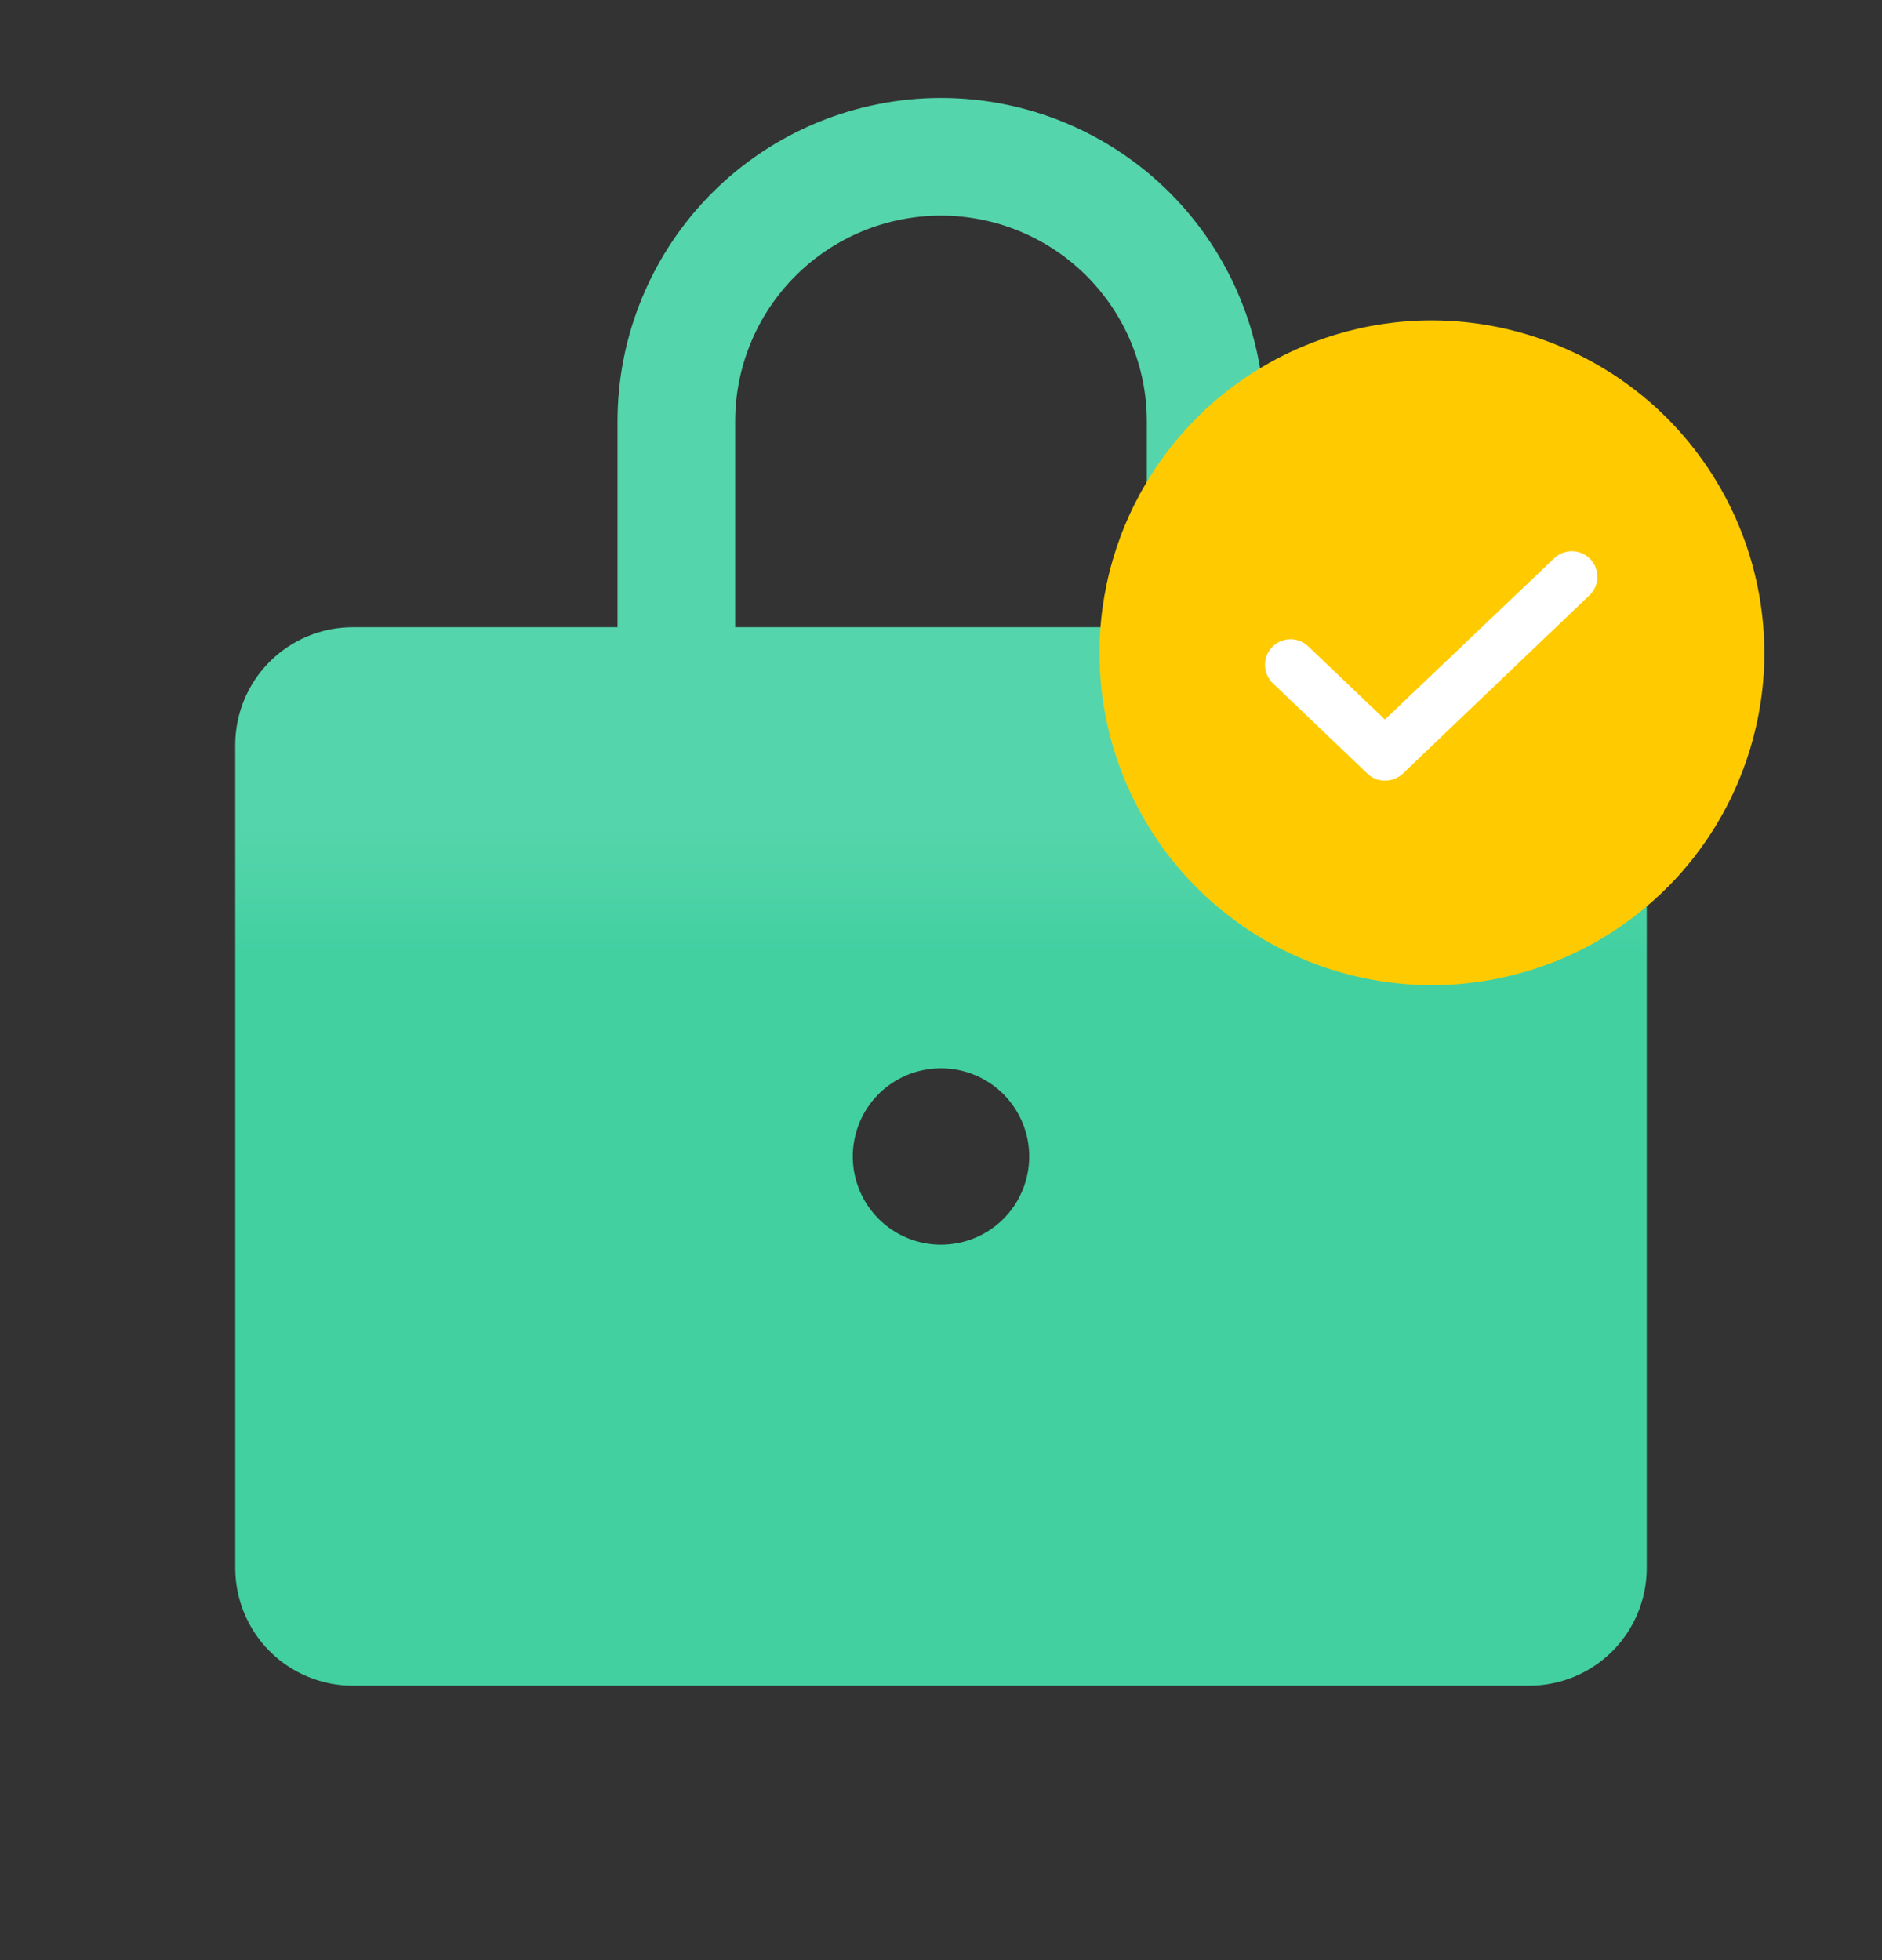
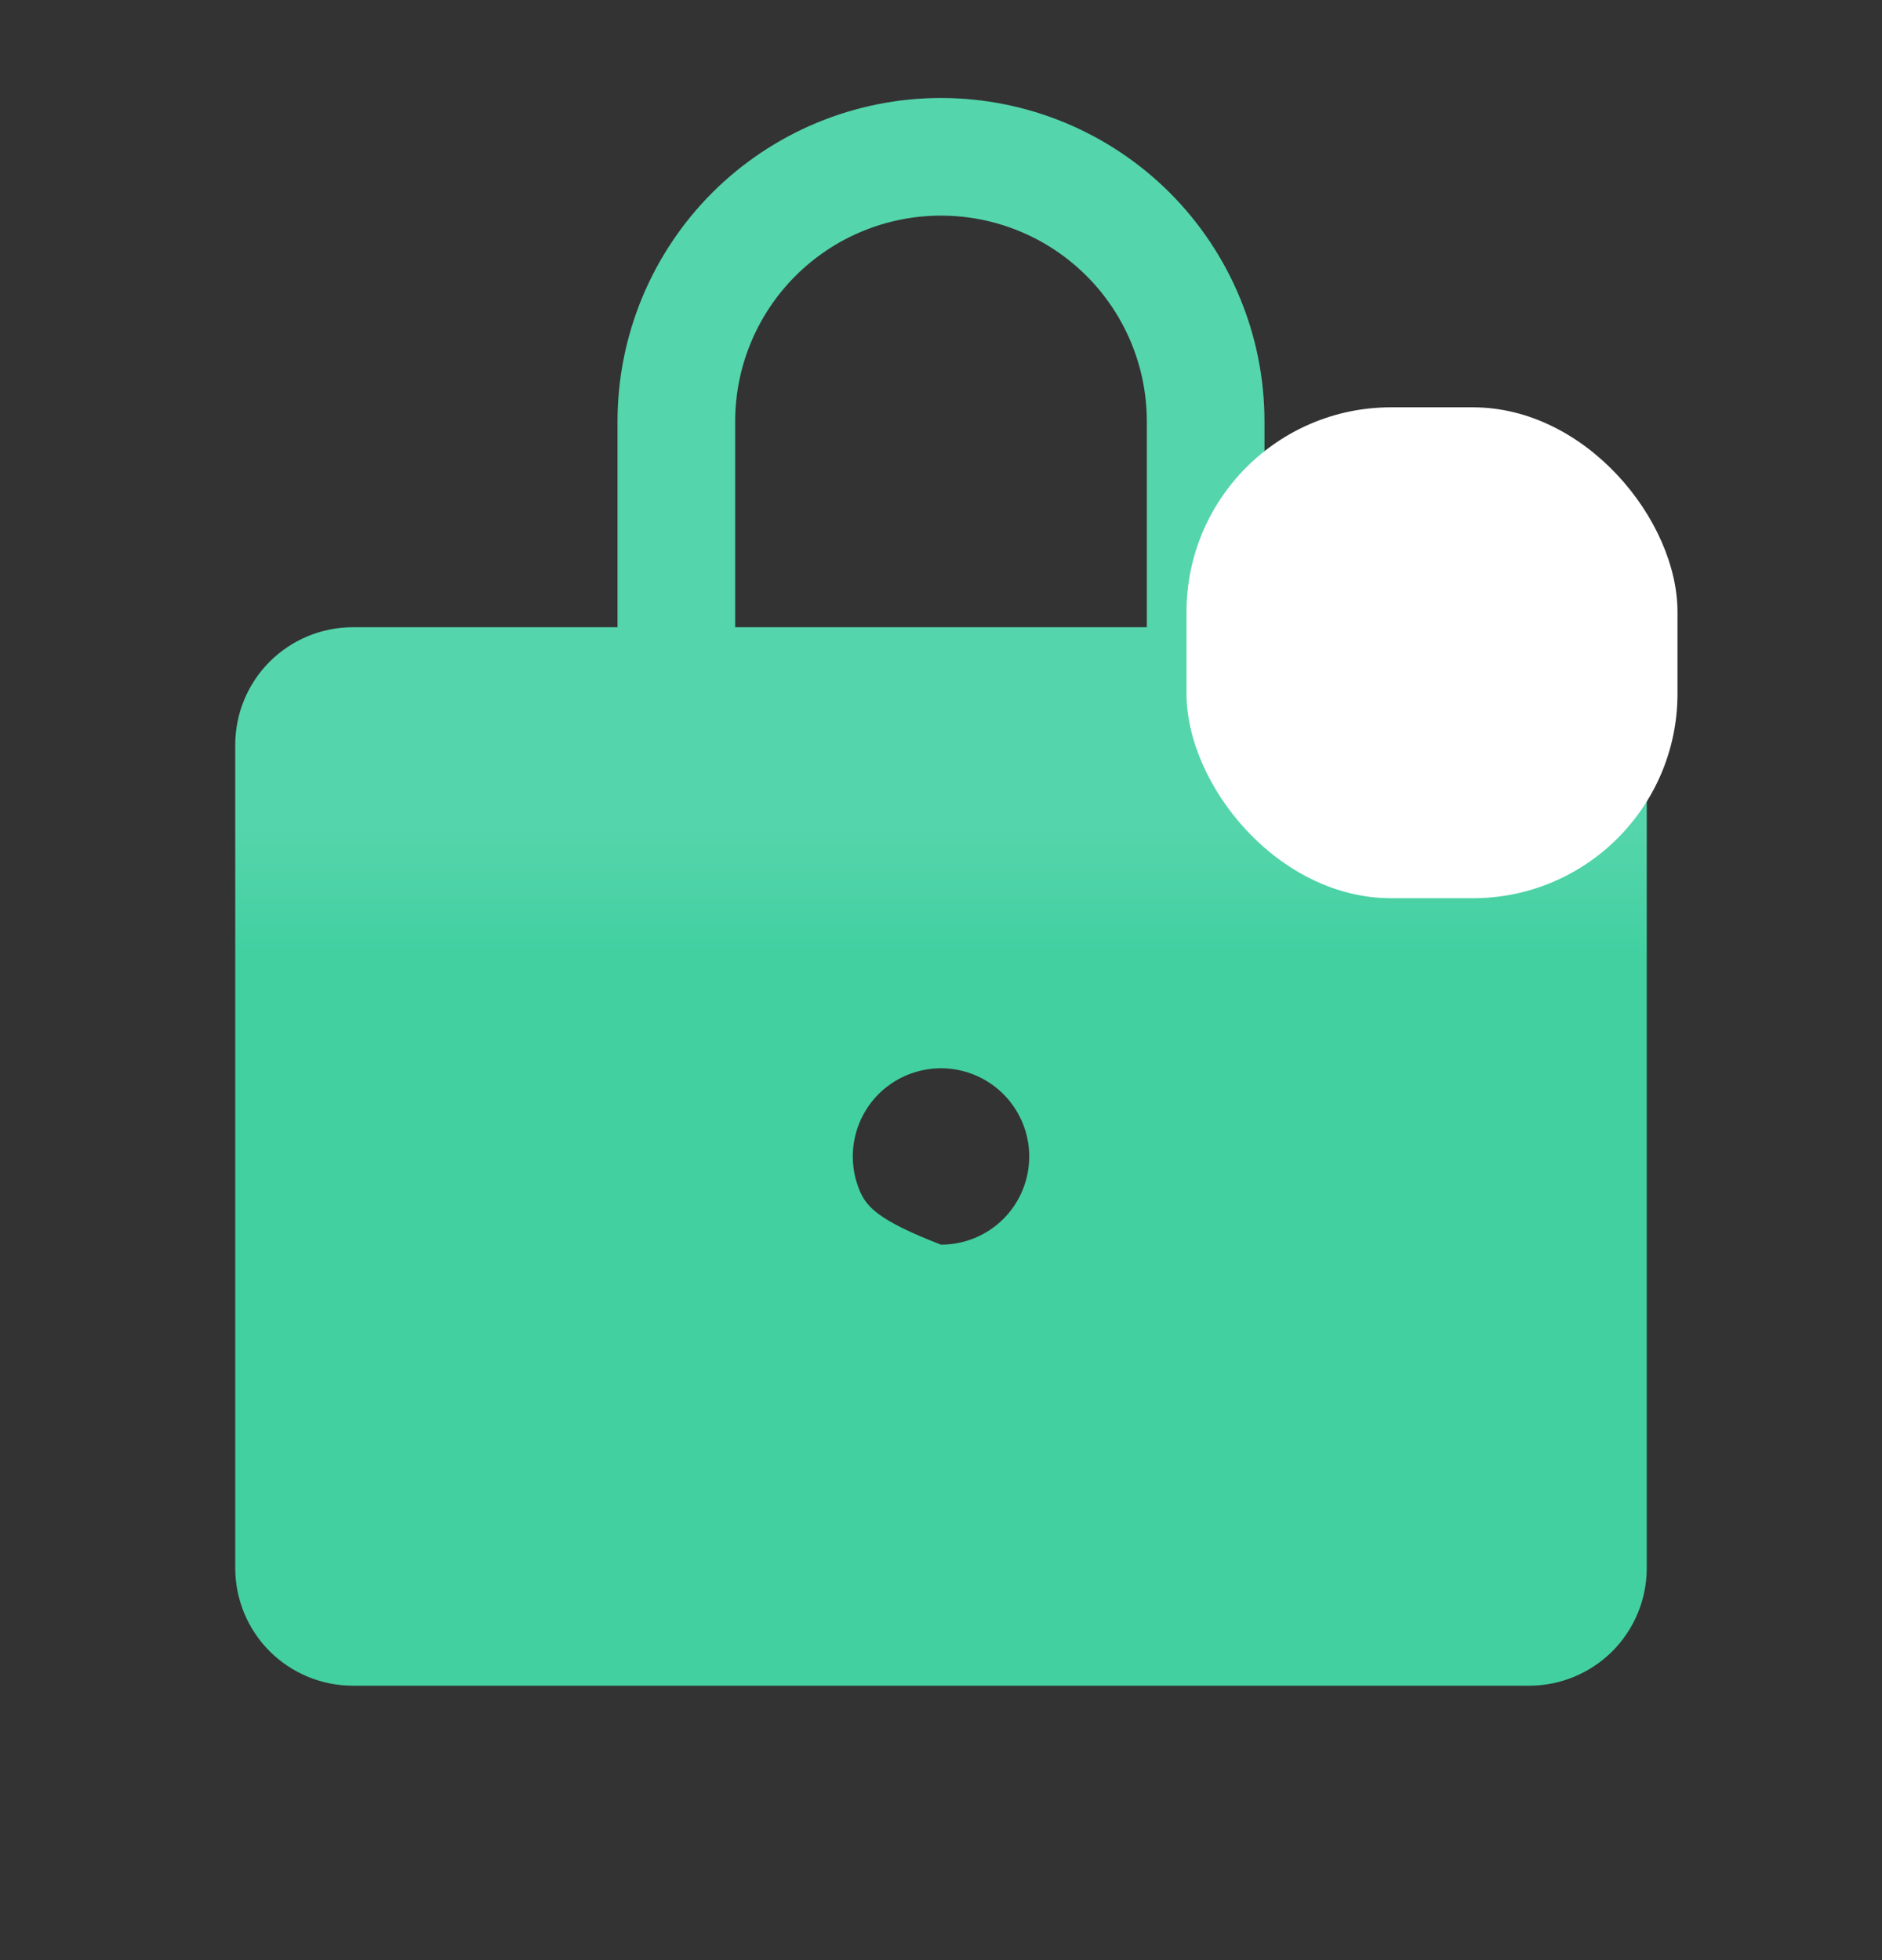
<svg xmlns="http://www.w3.org/2000/svg" width="24" height="25" viewBox="0 0 24 25" fill="none">
  <rect x="0" y="0" width="24" height="25" fill="#333333" stroke="none" />
-   <path d="M19.5 8L16.125 8V5.375C16.125 4.281 15.69 3.232 14.917 2.458C14.143 1.685 13.094 1.25 12 1.25C10.906 1.25 9.857 1.685 9.083 2.458C8.31 3.232 7.875 4.281 7.875 5.375V8L4.5 8C4.102 8 3.721 8.158 3.439 8.439C3.158 8.721 3 9.102 3 9.5V20C3 20.398 3.158 20.779 3.439 21.061C3.721 21.342 4.102 21.5 4.5 21.5L19.5 21.5C19.898 21.5 20.279 21.342 20.561 21.061C20.842 20.779 21 20.398 21 20V9.5C21 9.102 20.842 8.721 20.561 8.439C20.279 8.158 19.898 8 19.5 8ZM12 15.875C11.777 15.875 11.56 15.809 11.375 15.685C11.19 15.562 11.046 15.386 10.961 15.181C10.876 14.975 10.853 14.749 10.897 14.53C10.94 14.312 11.047 14.112 11.204 13.954C11.362 13.797 11.562 13.69 11.78 13.647C11.999 13.603 12.225 13.626 12.431 13.711C12.636 13.796 12.812 13.94 12.935 14.125C13.059 14.31 13.125 14.527 13.125 14.75C13.125 15.048 13.007 15.335 12.796 15.546C12.585 15.757 12.298 15.875 12 15.875ZM14.625 8L9.375 8V5.375C9.375 4.679 9.652 4.011 10.144 3.519C10.636 3.027 11.304 2.75 12 2.75C12.696 2.75 13.364 3.027 13.856 3.519C14.348 4.011 14.625 4.679 14.625 5.375V8Z" fill="#42D0A1" />
+   <path d="M19.5 8L16.125 8V5.375C16.125 4.281 15.69 3.232 14.917 2.458C14.143 1.685 13.094 1.25 12 1.25C10.906 1.25 9.857 1.685 9.083 2.458C8.31 3.232 7.875 4.281 7.875 5.375V8L4.5 8C4.102 8 3.721 8.158 3.439 8.439C3.158 8.721 3 9.102 3 9.5V20C3 20.398 3.158 20.779 3.439 21.061C3.721 21.342 4.102 21.5 4.5 21.5L19.5 21.5C19.898 21.5 20.279 21.342 20.561 21.061C20.842 20.779 21 20.398 21 20V9.5C21 9.102 20.842 8.721 20.561 8.439C20.279 8.158 19.898 8 19.5 8ZM12 15.875C11.19 15.562 11.046 15.386 10.961 15.181C10.876 14.975 10.853 14.749 10.897 14.53C10.94 14.312 11.047 14.112 11.204 13.954C11.362 13.797 11.562 13.69 11.78 13.647C11.999 13.603 12.225 13.626 12.431 13.711C12.636 13.796 12.812 13.94 12.935 14.125C13.059 14.31 13.125 14.527 13.125 14.75C13.125 15.048 13.007 15.335 12.796 15.546C12.585 15.757 12.298 15.875 12 15.875ZM14.625 8L9.375 8V5.375C9.375 4.679 9.652 4.011 10.144 3.519C10.636 3.027 11.304 2.75 12 2.75C12.696 2.75 13.364 3.027 13.856 3.519C14.348 4.011 14.625 4.679 14.625 5.375V8Z" fill="#42D0A1" />
  <path d="M19.5 8L16.125 8V5.375C16.125 4.281 15.69 3.232 14.917 2.458C14.143 1.685 13.094 1.25 12 1.25C10.906 1.25 9.857 1.685 9.083 2.458C8.31 3.232 7.875 4.281 7.875 5.375V8L4.5 8C4.102 8 3.721 8.158 3.439 8.439C3.158 8.721 3 9.102 3 9.5V20C3 20.398 3.158 20.779 3.439 21.061C3.721 21.342 4.102 21.5 4.5 21.5L19.5 21.5C19.898 21.5 20.279 21.342 20.561 21.061C20.842 20.779 21 20.398 21 20V9.5C21 9.102 20.842 8.721 20.561 8.439C20.279 8.158 19.898 8 19.5 8ZM12 15.875C11.777 15.875 11.56 15.809 11.375 15.685C11.19 15.562 11.046 15.386 10.961 15.181C10.876 14.975 10.853 14.749 10.897 14.53C10.94 14.312 11.047 14.112 11.204 13.954C11.362 13.797 11.562 13.69 11.78 13.647C11.999 13.603 12.225 13.626 12.431 13.711C12.636 13.796 12.812 13.94 12.935 14.125C13.059 14.31 13.125 14.527 13.125 14.75C13.125 15.048 13.007 15.335 12.796 15.546C12.585 15.757 12.298 15.875 12 15.875ZM14.625 8L9.375 8V5.375C9.375 4.679 9.652 4.011 10.144 3.519C10.636 3.027 11.304 2.75 12 2.75C12.696 2.75 13.364 3.027 13.856 3.519C14.348 4.011 14.625 4.679 14.625 5.375V8Z" fill="url(#paint0_linear_4422_1989)" />
  <rect x="15.131" y="5.195" width="6.261" height="6.261" rx="2.609" fill="white" />
-   <path d="M18.261 4.086C17.422 4.086 16.603 4.335 15.905 4.801C15.208 5.267 14.665 5.929 14.344 6.703C14.023 7.478 13.939 8.33 14.103 9.153C14.267 9.975 14.67 10.73 15.263 11.323C15.856 11.916 16.611 12.32 17.434 12.483C18.256 12.647 19.108 12.563 19.883 12.242C20.657 11.921 21.32 11.378 21.785 10.681C22.251 9.984 22.5 9.164 22.5 8.326C22.498 7.202 22.05 6.125 21.256 5.33C20.461 4.536 19.384 4.089 18.261 4.086ZM20.278 7.584L17.89 9.866C17.828 9.924 17.746 9.957 17.661 9.956C17.62 9.957 17.579 9.949 17.54 9.934C17.502 9.918 17.467 9.895 17.437 9.866L16.243 8.725C16.21 8.696 16.183 8.661 16.164 8.621C16.145 8.582 16.134 8.539 16.132 8.495C16.13 8.451 16.136 8.407 16.152 8.366C16.167 8.325 16.191 8.287 16.221 8.255C16.251 8.223 16.287 8.198 16.328 8.18C16.368 8.163 16.412 8.153 16.455 8.153C16.499 8.153 16.543 8.162 16.584 8.179C16.624 8.196 16.661 8.221 16.691 8.252L17.661 9.177L19.83 7.111C19.893 7.056 19.976 7.027 20.06 7.031C20.144 7.035 20.223 7.071 20.281 7.132C20.339 7.193 20.371 7.274 20.37 7.358C20.37 7.443 20.337 7.523 20.278 7.584Z" fill="#FFCB00" />
  <defs>
    <linearGradient id="paint0_linear_4422_1989" x1="12" y1="1.25" x2="12" y2="21.5" gradientUnits="userSpaceOnUse">
      <stop offset="0.46" stop-color="white" stop-opacity="0.1" />
      <stop offset="0.54" stop-color="white" stop-opacity="0" />
    </linearGradient>
  </defs>
</svg>